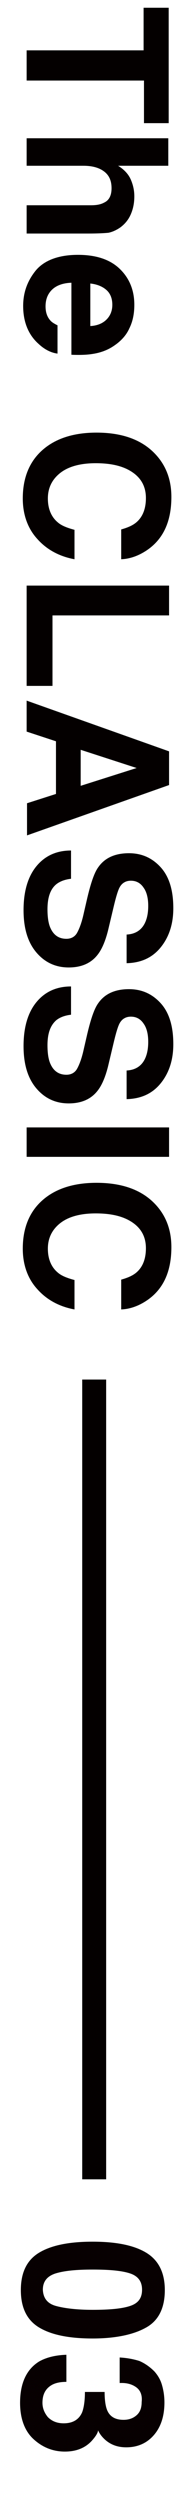
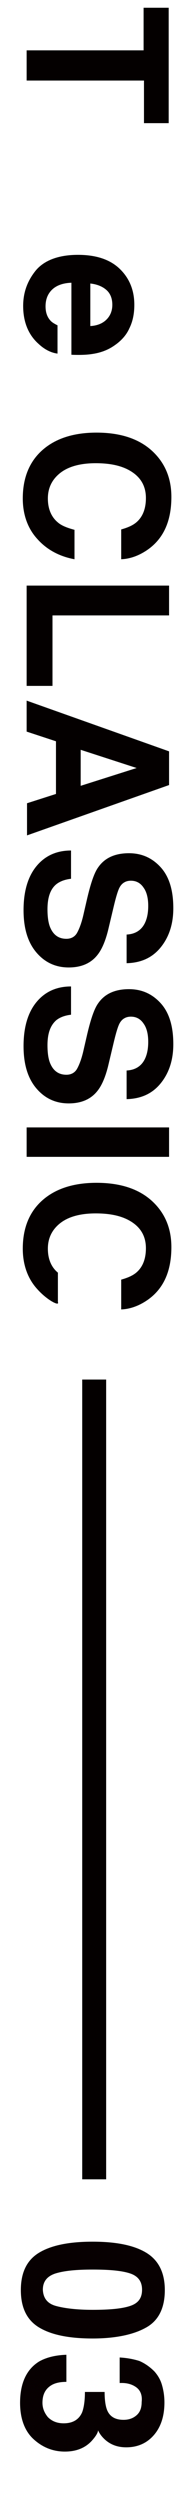
<svg xmlns="http://www.w3.org/2000/svg" version="1.1" id="レイヤー_1" x="0px" y="0px" viewBox="0 0 50 645.5" style="enable-background:new 0 0 50 645.5;" xml:space="preserve">
  <style type="text/css">
	.st0{fill:#040000;}
	.st1{fill:#070001;}
</style>
  <g>
    <path class="st0" d="M43.8,31.8h-6.5v-11H6.9V13h30.3V2h6.5V31.8z" />
-     <path class="st0" d="M22.9,60.3h-16V53h16.6c1.5,0,2.6-0.2,3.5-0.7c1.3-0.6,1.9-1.9,1.9-3.7c0-1.9-0.6-3.3-1.9-4.3   c-1.3-1-3.1-1.5-5.4-1.5H6.9v-7.1h36.7v7.1h-13c1.6,1,2.7,2.2,3.3,3.6c0.6,1.4,0.9,2.8,0.9,4.3c0,1.7-0.3,3.2-0.9,4.6   c-0.6,1.4-1.5,2.5-2.7,3.4c-1,0.7-2.1,1.2-3.1,1.4C27.1,60.2,25.4,60.3,22.9,60.3z" />
    <path class="st0" d="M14.9,91.3c-1.6-0.2-3.3-1-4.9-2.5c-2.6-2.3-4-5.6-4-9.8c0-3.5,1.1-6.5,3.3-9.2c2.2-2.6,5.9-4,10.9-4   c4.7,0,8.3,1.2,10.8,3.6c2.5,2.4,3.8,5.5,3.8,9.3c0,2.3-0.4,4.3-1.3,6.1c-0.8,1.8-2.2,3.3-4,4.5c-1.6,1.1-3.5,1.8-5.6,2.1   c-1.2,0.2-3,0.3-5.4,0.2V73c-2.7,0.1-4.6,1-5.7,2.6c-0.7,1-1,2.2-1,3.5c0,1.5,0.4,2.7,1.2,3.6c0.4,0.5,1.1,0.9,1.9,1.3V91.3z    M23.3,84.2c1.9-0.1,3.3-0.7,4.3-1.7c1-1,1.5-2.3,1.5-3.8c0-1.6-0.5-2.9-1.5-3.8c-1-0.9-2.4-1.5-4.2-1.7V84.2z" />
    <path class="st0" d="M9.7,139.2c-2.5-2.7-3.8-6.3-3.8-10.5c0-5.3,1.7-9.5,5.1-12.5c3.4-3,8.1-4.5,14-4.5c6.4,0,11.4,1.7,14.9,5.2   c3,3,4.5,6.8,4.5,11.4c0,6.2-2,10.7-6.1,13.6c-2.3,1.6-4.6,2.4-6.9,2.5v-7.7c1.8-0.5,3.1-1.1,4-1.9c1.6-1.4,2.4-3.5,2.4-6.2   c0-2.8-1.1-5-3.4-6.6c-2.3-1.6-5.4-2.4-9.6-2.4c-4.1,0-7.2,0.9-9.3,2.6c-2.1,1.7-3.1,3.9-3.1,6.5c0,2.7,0.9,4.8,2.6,6.2   c0.9,0.8,2.4,1.4,4.3,1.9v7.6C15.5,143.7,12.2,142,9.7,139.2z" />
    <path class="st0" d="M43.8,151.2v7.7H13.6v18.2H6.9v-25.9H43.8z" />
    <path class="st0" d="M14.5,205v-13.6l-7.6-2.5v-8L43.8,194v8.7l-36.8,13v-8.3L14.5,205z M20.9,202.9l14.5-4.6l-14.5-4.7V202.9z" />
    <path class="st0" d="M12.3,234.8c0,1.8,0.2,3.3,0.6,4.4c0.8,2.1,2.2,3.2,4.3,3.2c1.2,0,2.2-0.5,2.8-1.6c0.6-1.1,1.2-2.7,1.7-5   l0.9-3.9c0.9-3.8,1.8-6.5,2.8-7.9c1.7-2.5,4.4-3.7,8-3.7c3.3,0,6,1.2,8.2,3.6c2.2,2.4,3.3,5.9,3.3,10.6c0,3.9-1,7.2-3.1,9.9   c-2.1,2.7-5,4.2-9,4.3v-7.4c2.2-0.1,3.8-1.1,4.7-2.9c0.6-1.2,0.9-2.7,0.9-4.5c0-2-0.4-3.6-1.2-4.7c-0.8-1.2-1.9-1.8-3.3-1.8   c-1.3,0-2.3,0.6-2.9,1.7c-0.4,0.7-0.9,2.3-1.5,4.8l-1.5,6.3c-0.7,2.8-1.6,4.9-2.7,6.3c-1.7,2.2-4.2,3.3-7.5,3.3   c-3.4,0-6.2-1.3-8.4-3.9c-2.2-2.6-3.3-6.2-3.3-10.9c0-4.8,1.1-8.6,3.3-11.3c2.2-2.7,5.2-4.1,9-4.1v7.3c-1.7,0.2-2.9,0.7-3.8,1.4   C13,229.6,12.3,231.8,12.3,234.8z" />
    <path class="st0" d="M12.3,269.9c0,1.8,0.2,3.3,0.6,4.4c0.8,2.1,2.2,3.2,4.3,3.2c1.2,0,2.2-0.5,2.8-1.6c0.6-1.1,1.2-2.7,1.7-5   l0.9-3.9c0.9-3.8,1.8-6.5,2.8-7.9c1.7-2.5,4.4-3.7,8-3.7c3.3,0,6,1.2,8.2,3.6c2.2,2.4,3.3,5.9,3.3,10.6c0,3.9-1,7.2-3.1,9.9   c-2.1,2.7-5,4.2-9,4.3v-7.4c2.2-0.1,3.8-1.1,4.7-2.9c0.6-1.2,0.9-2.7,0.9-4.5c0-2-0.4-3.6-1.2-4.7c-0.8-1.2-1.9-1.8-3.3-1.8   c-1.3,0-2.3,0.6-2.9,1.7c-0.4,0.7-0.9,2.3-1.5,4.8l-1.5,6.3c-0.7,2.8-1.6,4.9-2.7,6.3c-1.7,2.2-4.2,3.3-7.5,3.3   c-3.4,0-6.2-1.3-8.4-3.9c-2.2-2.6-3.3-6.2-3.3-10.9c0-4.8,1.1-8.6,3.3-11.3c2.2-2.7,5.2-4.1,9-4.1v7.3c-1.7,0.2-2.9,0.7-3.8,1.4   C13,264.8,12.3,266.9,12.3,269.9z" />
    <path class="st0" d="M43.8,291.1v7.6H6.9v-7.6H43.8z" />
-     <path class="st0" d="M9.7,332.9c-2.5-2.7-3.8-6.3-3.8-10.5c0-5.3,1.7-9.5,5.1-12.5c3.4-3,8.1-4.5,14-4.5c6.4,0,11.4,1.7,14.9,5.2   c3,3,4.5,6.8,4.5,11.4c0,6.2-2,10.7-6.1,13.6c-2.3,1.6-4.6,2.4-6.9,2.5v-7.7c1.8-0.5,3.1-1.1,4-1.9c1.6-1.4,2.4-3.5,2.4-6.2   c0-2.8-1.1-5-3.4-6.6s-5.4-2.4-9.6-2.4c-4.1,0-7.2,0.9-9.3,2.6c-2.1,1.7-3.1,3.9-3.1,6.5c0,2.7,0.9,4.8,2.6,6.2   c0.9,0.8,2.4,1.4,4.3,1.9v7.6C15.5,337.4,12.2,335.7,9.7,332.9z" />
+     <path class="st0" d="M9.7,332.9c-2.5-2.7-3.8-6.3-3.8-10.5c0-5.3,1.7-9.5,5.1-12.5c3.4-3,8.1-4.5,14-4.5c6.4,0,11.4,1.7,14.9,5.2   c3,3,4.5,6.8,4.5,11.4c0,6.2-2,10.7-6.1,13.6c-2.3,1.6-4.6,2.4-6.9,2.5v-7.7c1.8-0.5,3.1-1.1,4-1.9c1.6-1.4,2.4-3.5,2.4-6.2   c0-2.8-1.1-5-3.4-6.6s-5.4-2.4-9.6-2.4c-4.1,0-7.2,0.9-9.3,2.6c-2.1,1.7-3.1,3.9-3.1,6.5c0,2.7,0.9,4.8,2.6,6.2   v7.6C15.5,337.4,12.2,335.7,9.7,332.9z" />
  </g>
  <rect x="21.3" y="356.2" class="st0" width="6.2" height="206.5" />
  <g>
    <g>
      <path class="st1" d="M5.4,591.3c0-4.6,1.6-7.8,4.8-9.7c3.2-1.9,7.8-2.8,13.8-2.8c6,0,10.6,0.9,13.8,2.8s4.9,5.1,4.9,9.7    s-1.6,7.9-4.9,9.7c-3.2,1.8-7.9,2.8-13.8,2.8c-6,0-10.6-0.9-13.8-2.8C7,599.1,5.4,595.9,5.4,591.3z M14.5,595.4    c2.2,0.6,5.4,1,9.5,1c4.4,0,7.6-0.3,9.7-1c2.1-0.7,3.1-2,3.1-4.2c0-2.1-1-3.5-3.1-4.2c-2.1-0.7-5.3-1-9.7-1c-4.2,0-7.3,0.3-9.6,1    c-2.2,0.7-3.3,2.1-3.3,4.2C11.2,593.4,12.3,594.8,14.5,595.4z" />
      <path class="st1" d="M35.3,616.4c-1.1-0.8-2.5-1.2-4.3-1.1v-6.6c1.8,0.1,3.5,0.4,5.1,0.9c1.4,0.6,2.7,1.5,3.9,2.7    c0.8,0.9,1.5,2,1.9,3.3c0.4,1.3,0.7,2.9,0.7,4.7c0,3.5-0.9,6.3-2.7,8.4c-1.8,2.1-4.2,3.2-7.2,3.2c-2.1,0-3.9-0.6-5.4-1.9    c-0.9-0.8-1.5-1.6-1.9-2.5c0,0.6-0.6,1.6-1.7,2.8c-1.7,1.8-4,2.7-6.9,2.7c-3.1,0-5.8-1.1-8.1-3.2c-2.3-2.1-3.5-5.3-3.5-9.4    c0-5.1,1.7-8.7,5-10.7c1.8-1,4.1-1.6,7-1.7v7c-1.4,0-2.6,0.2-3.6,0.7c-1.7,0.9-2.6,2.4-2.6,4.7c0,1.4,0.5,2.6,1.4,3.7    c1,1,2.3,1.6,4.1,1.6c2.4,0,4-1,4.8-2.9c0.4-1.1,0.7-2.8,0.7-5.2h5.1c0,2.3,0.3,3.9,0.7,4.8c0.7,1.6,2.1,2.4,4.2,2.4    c1.4,0,2.5-0.4,3.4-1.2c0.9-0.8,1.3-1.9,1.3-3.4C36.9,618.5,36.4,617.2,35.3,616.4z" />
    </g>
  </g>
</svg>